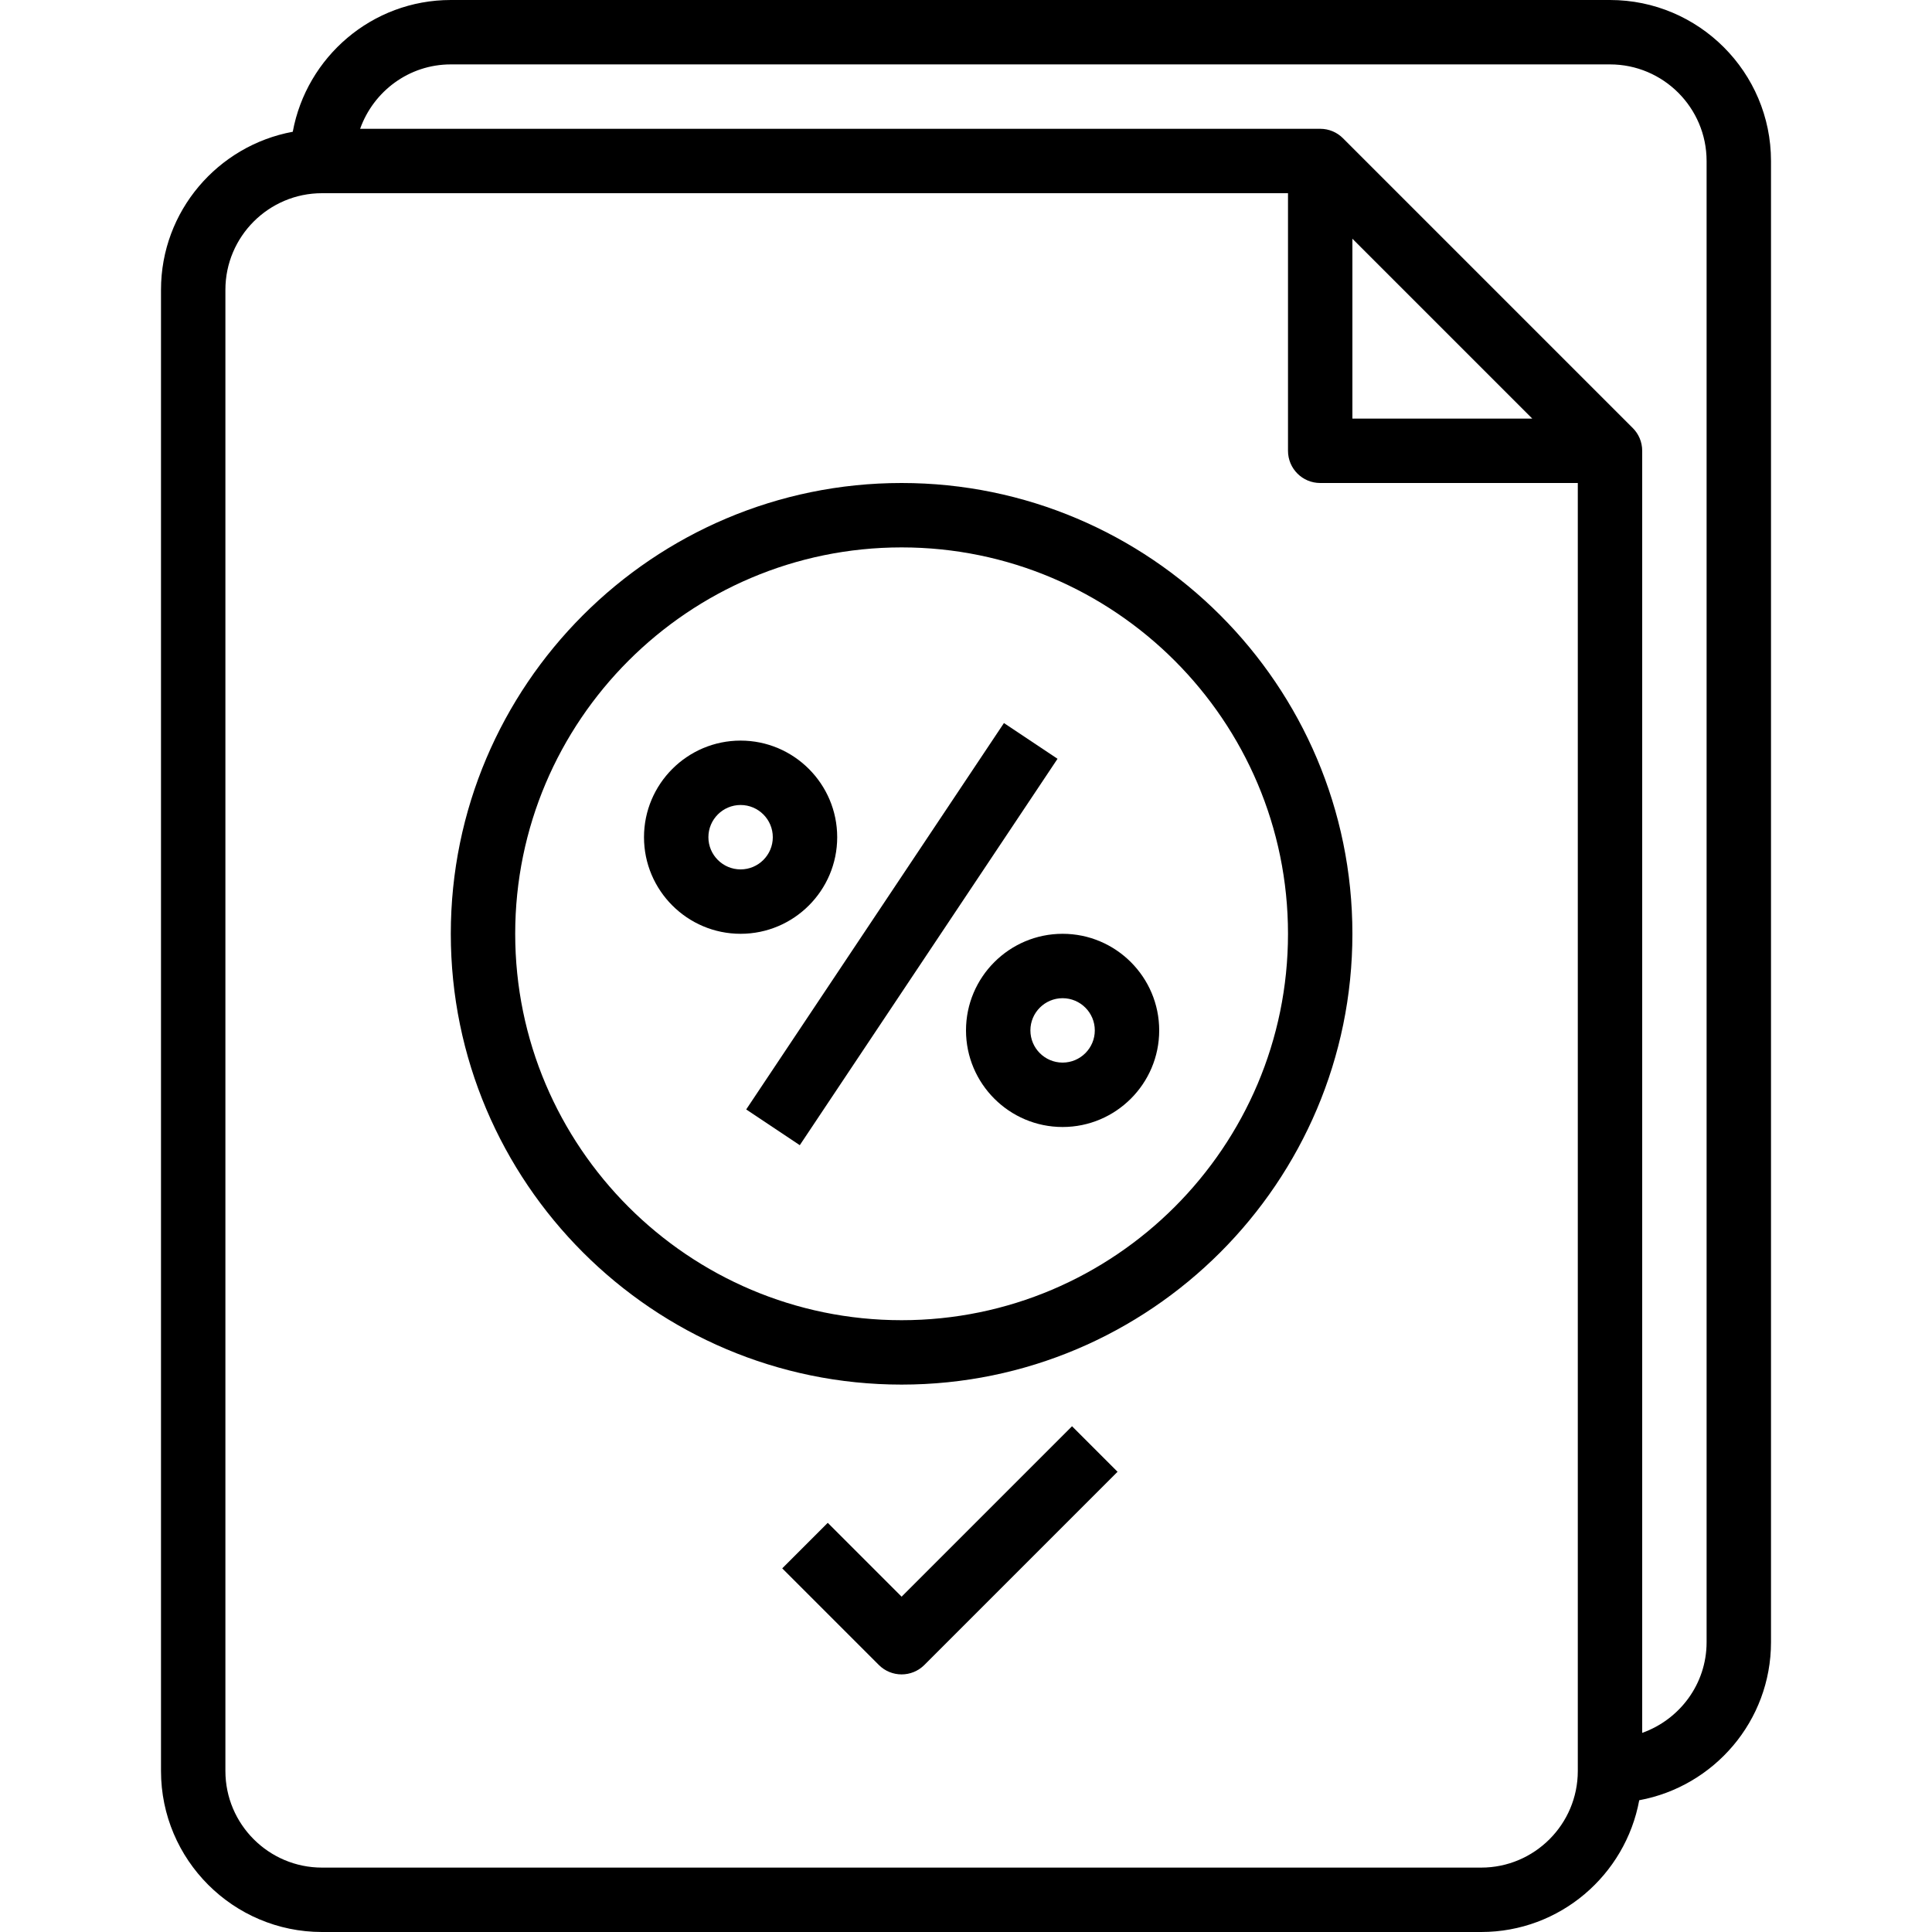
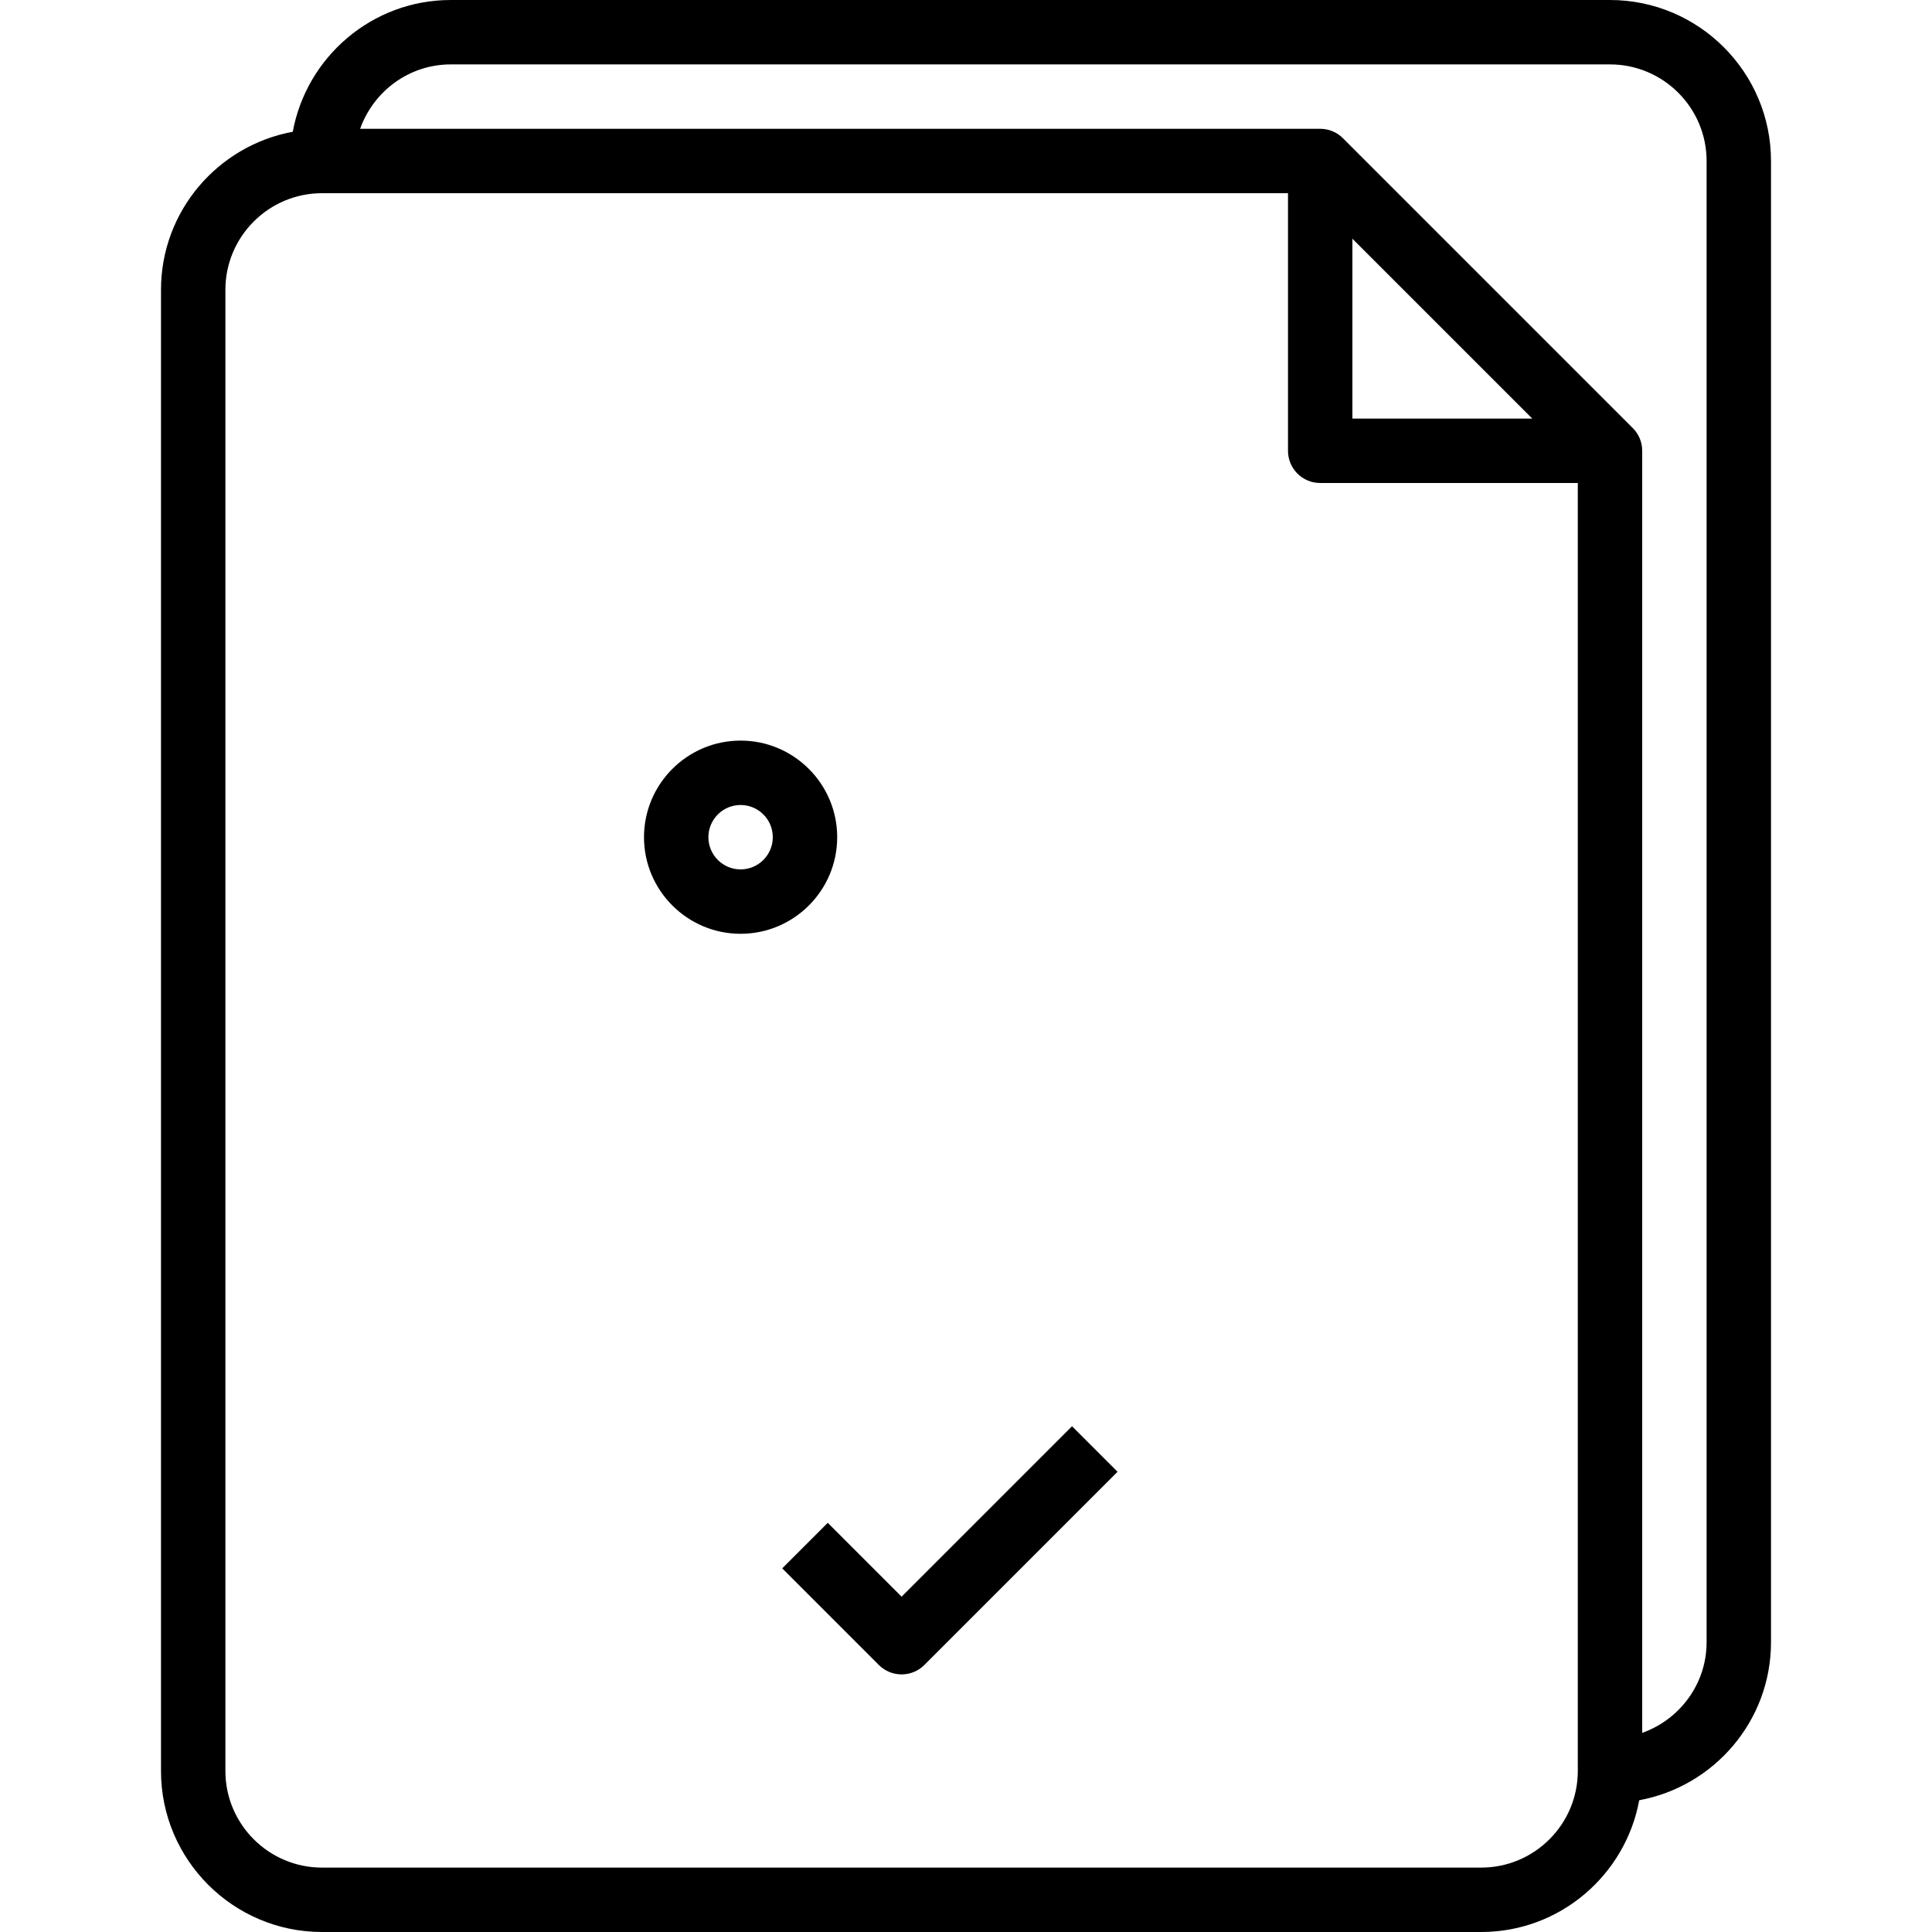
<svg xmlns="http://www.w3.org/2000/svg" version="1.1" id="Capa_1" x="0px" y="0px" viewBox="0 0 480 480" style="enable-background:new 0 0 480 480;" xml:space="preserve" width="80" height="80">
  <g>
    <g>
      <path d="M400,0H112C92.432,0,76.168,14.144,72.736,32.736C54.144,36.168,40,52.432,40,72v368c0,22.056,17.944,40,40,40h288    c19.568,0,35.832-14.144,39.264-32.736C425.856,443.832,440,427.568,440,408V40C440,17.944,422.056,0,400,0z M392,440    c0,13.232-10.768,24-24,24H80c-13.232,0-24-10.768-24-24V72c0-13.232,10.768-24,24-24h240v64c0,4.424,3.584,8,8,8h64V440z     M336,104V59.312L380.688,104H336z M424,408c0,10.416-6.712,19.216-16,22.528V112c0-2.216-0.896-4.216-2.352-5.664l-71.984-71.984    C332.216,32.896,330.216,32,328,32H89.472c3.312-9.288,12.112-16,22.528-16h288c13.232,0,24,10.768,24,24V408z" />
    </g>
  </g>
  <g>
    <g>
-       <path d="M224,120c-61.76,0-112,50.24-112,112s50.24,112,112,112s112-50.24,112-112S285.76,120,224,120z M224,328    c-52.936,0-96-43.064-96-96c0-52.936,43.064-96,96-96c52.936,0,96,43.064,96,96C320,284.936,276.936,328,224,328z" />
-     </g>
+       </g>
  </g>
  <g>
    <g>
-       <rect x="166.318" y="223.989" transform="matrix(0.555 -0.832 0.832 0.555 -93.274 289.7)" width="115.381" height="16.001" />
-     </g>
+       </g>
  </g>
  <g>
    <g>
-       <path d="M264,232c-13.232,0-24,10.768-24,24s10.768,24,24,24s24-10.768,24-24S277.232,232,264,232z M264,264c-4.408,0-8-3.584-8-8    c0-4.416,3.592-8,8-8c4.408,0,8,3.584,8,8C272,260.416,268.408,264,264,264z" />
-     </g>
+       </g>
  </g>
  <g>
    <g>
      <path d="M184,184c-13.232,0-24,10.768-24,24s10.768,24,24,24s24-10.768,24-24S197.232,184,184,184z M184,216c-4.408,0-8-3.584-8-8    s3.592-8,8-8s8,3.584,8,8S188.408,216,184,216z" />
    </g>
  </g>
  <g>
    <g>
      <path d="M266.344,354.344L224,396.688l-18.344-18.344l-11.312,11.312l24,24c1.56,1.56,3.608,2.344,5.656,2.344    c2.048,0,4.096-0.784,5.656-2.344l48-48L266.344,354.344z" />
    </g>
  </g>
  <g>
</g>
  <g>
</g>
  <g>
</g>
  <g>
</g>
  <g>
</g>
  <g>
</g>
  <g>
</g>
  <g>
</g>
  <g>
</g>
  <g>
</g>
  <g>
</g>
  <g>
</g>
  <g>
</g>
  <g>
</g>
  <g>
</g>
</svg>